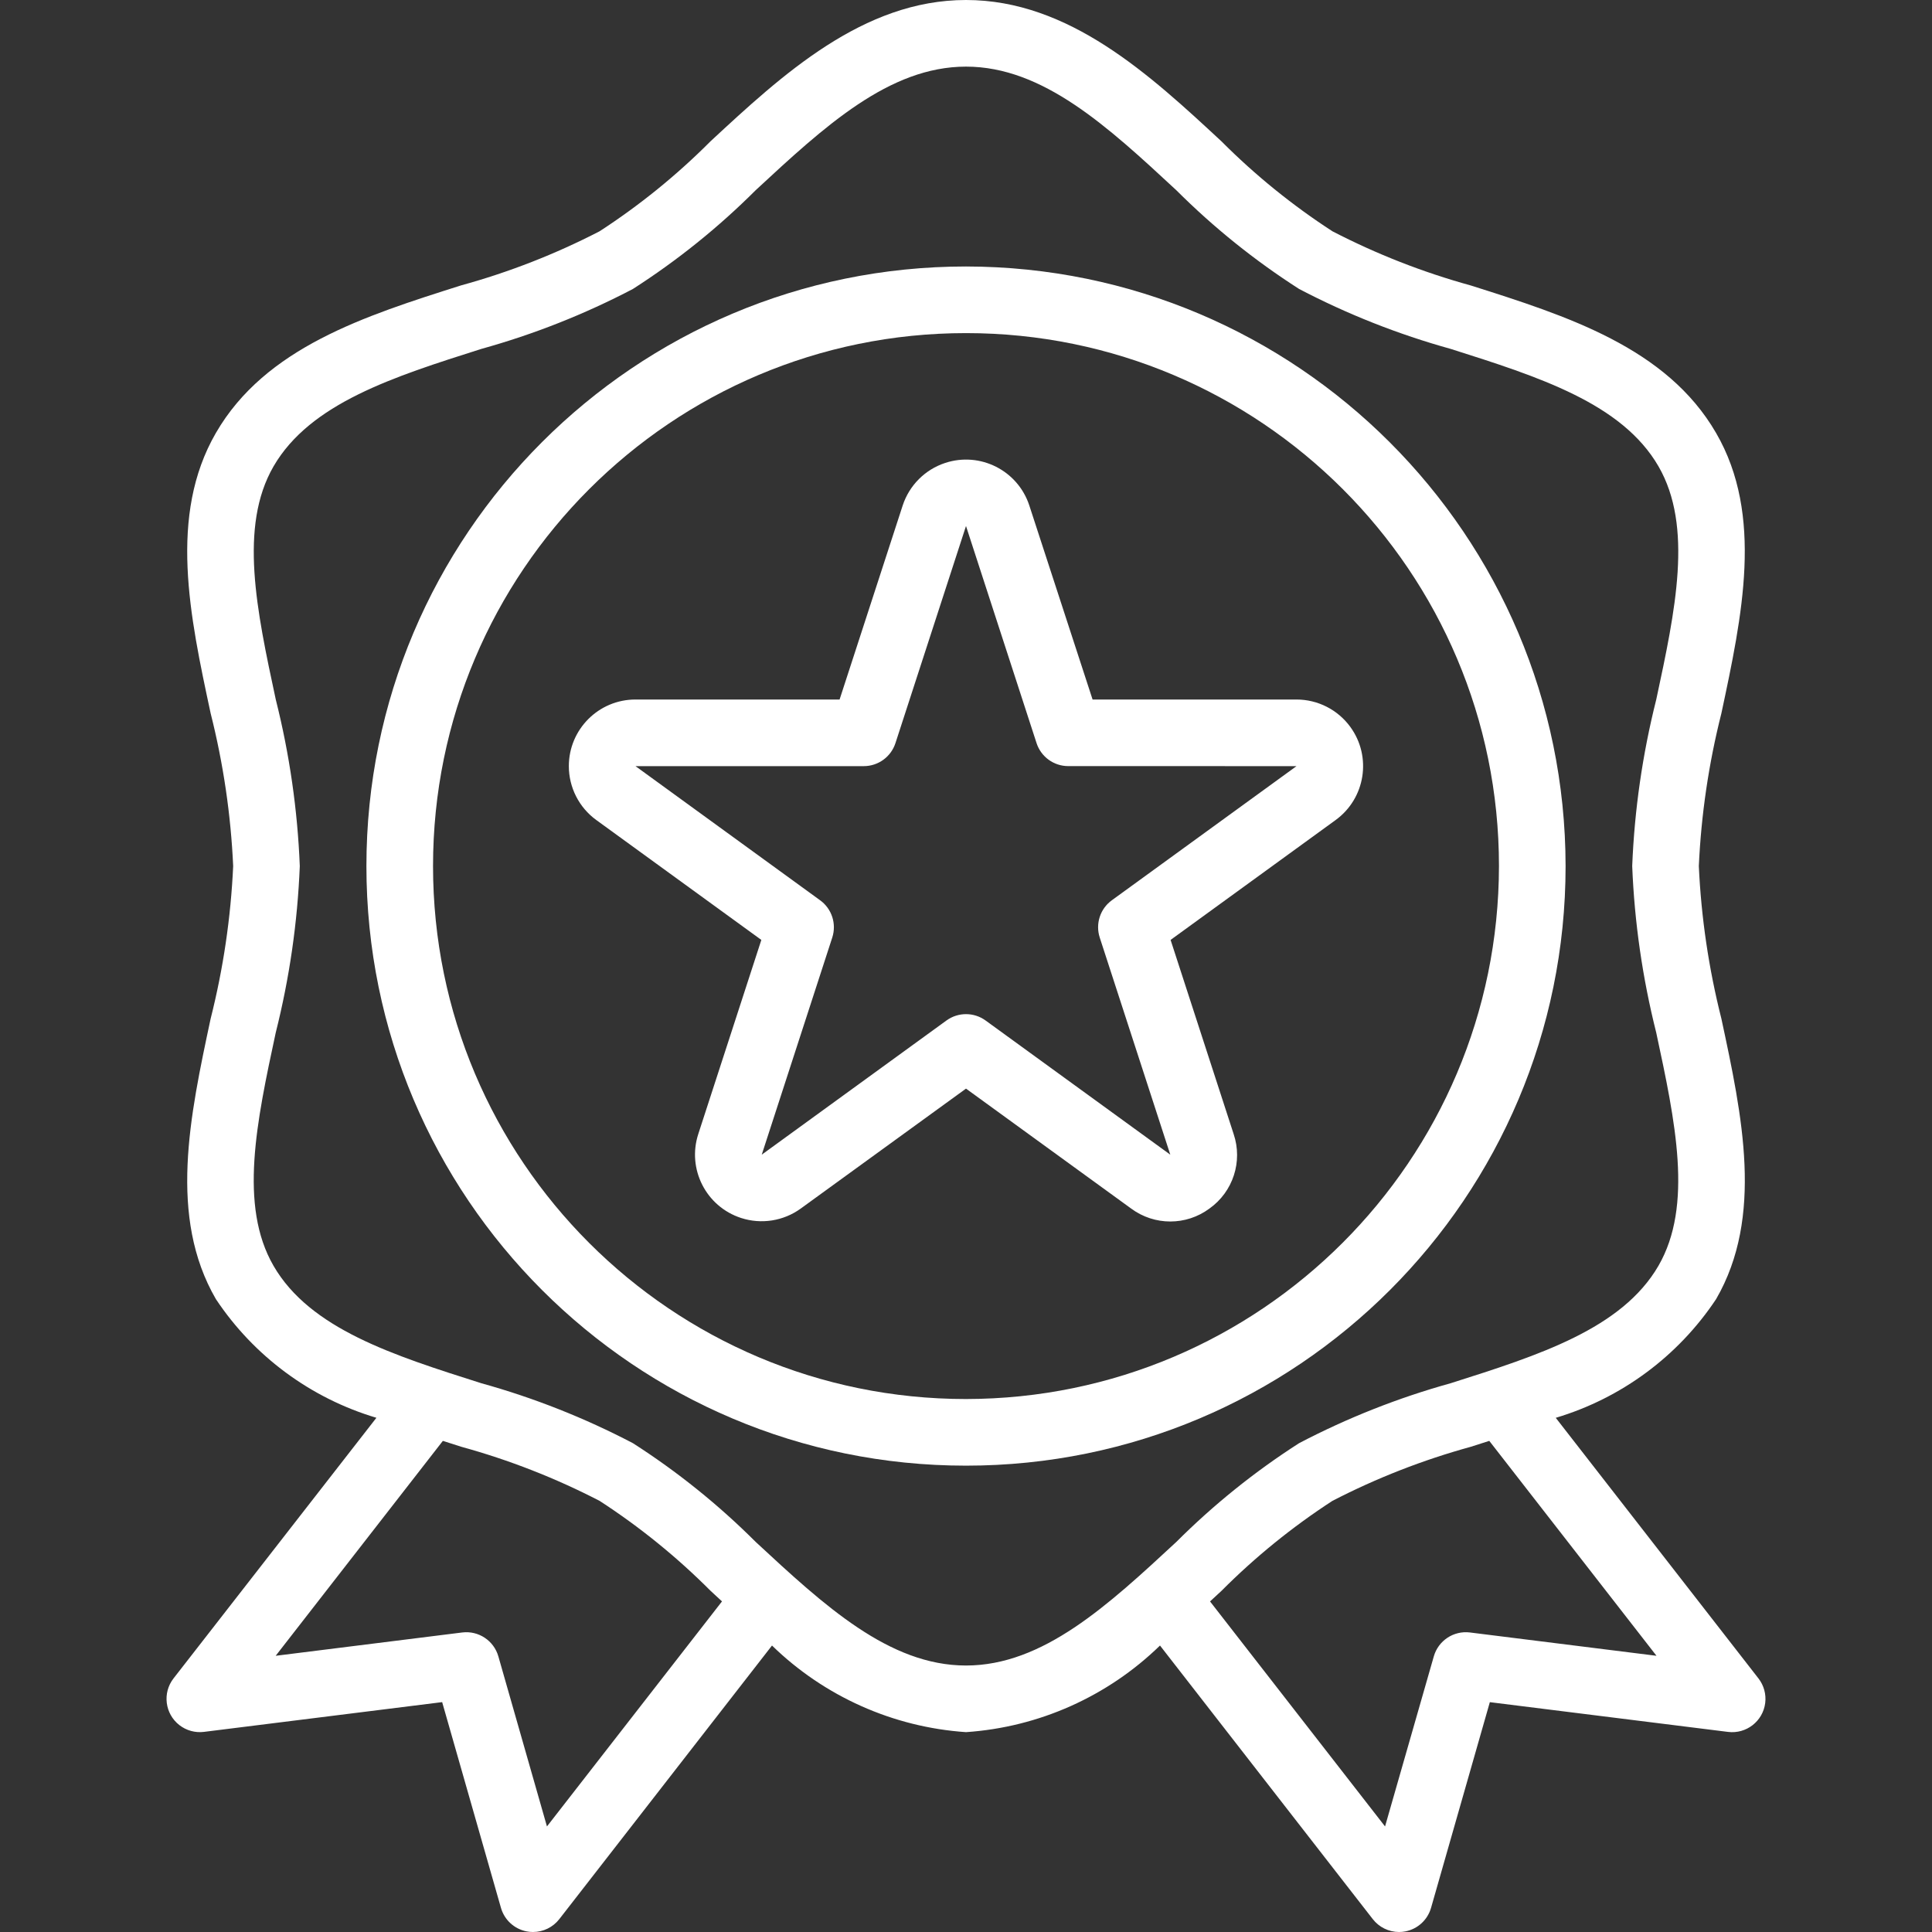
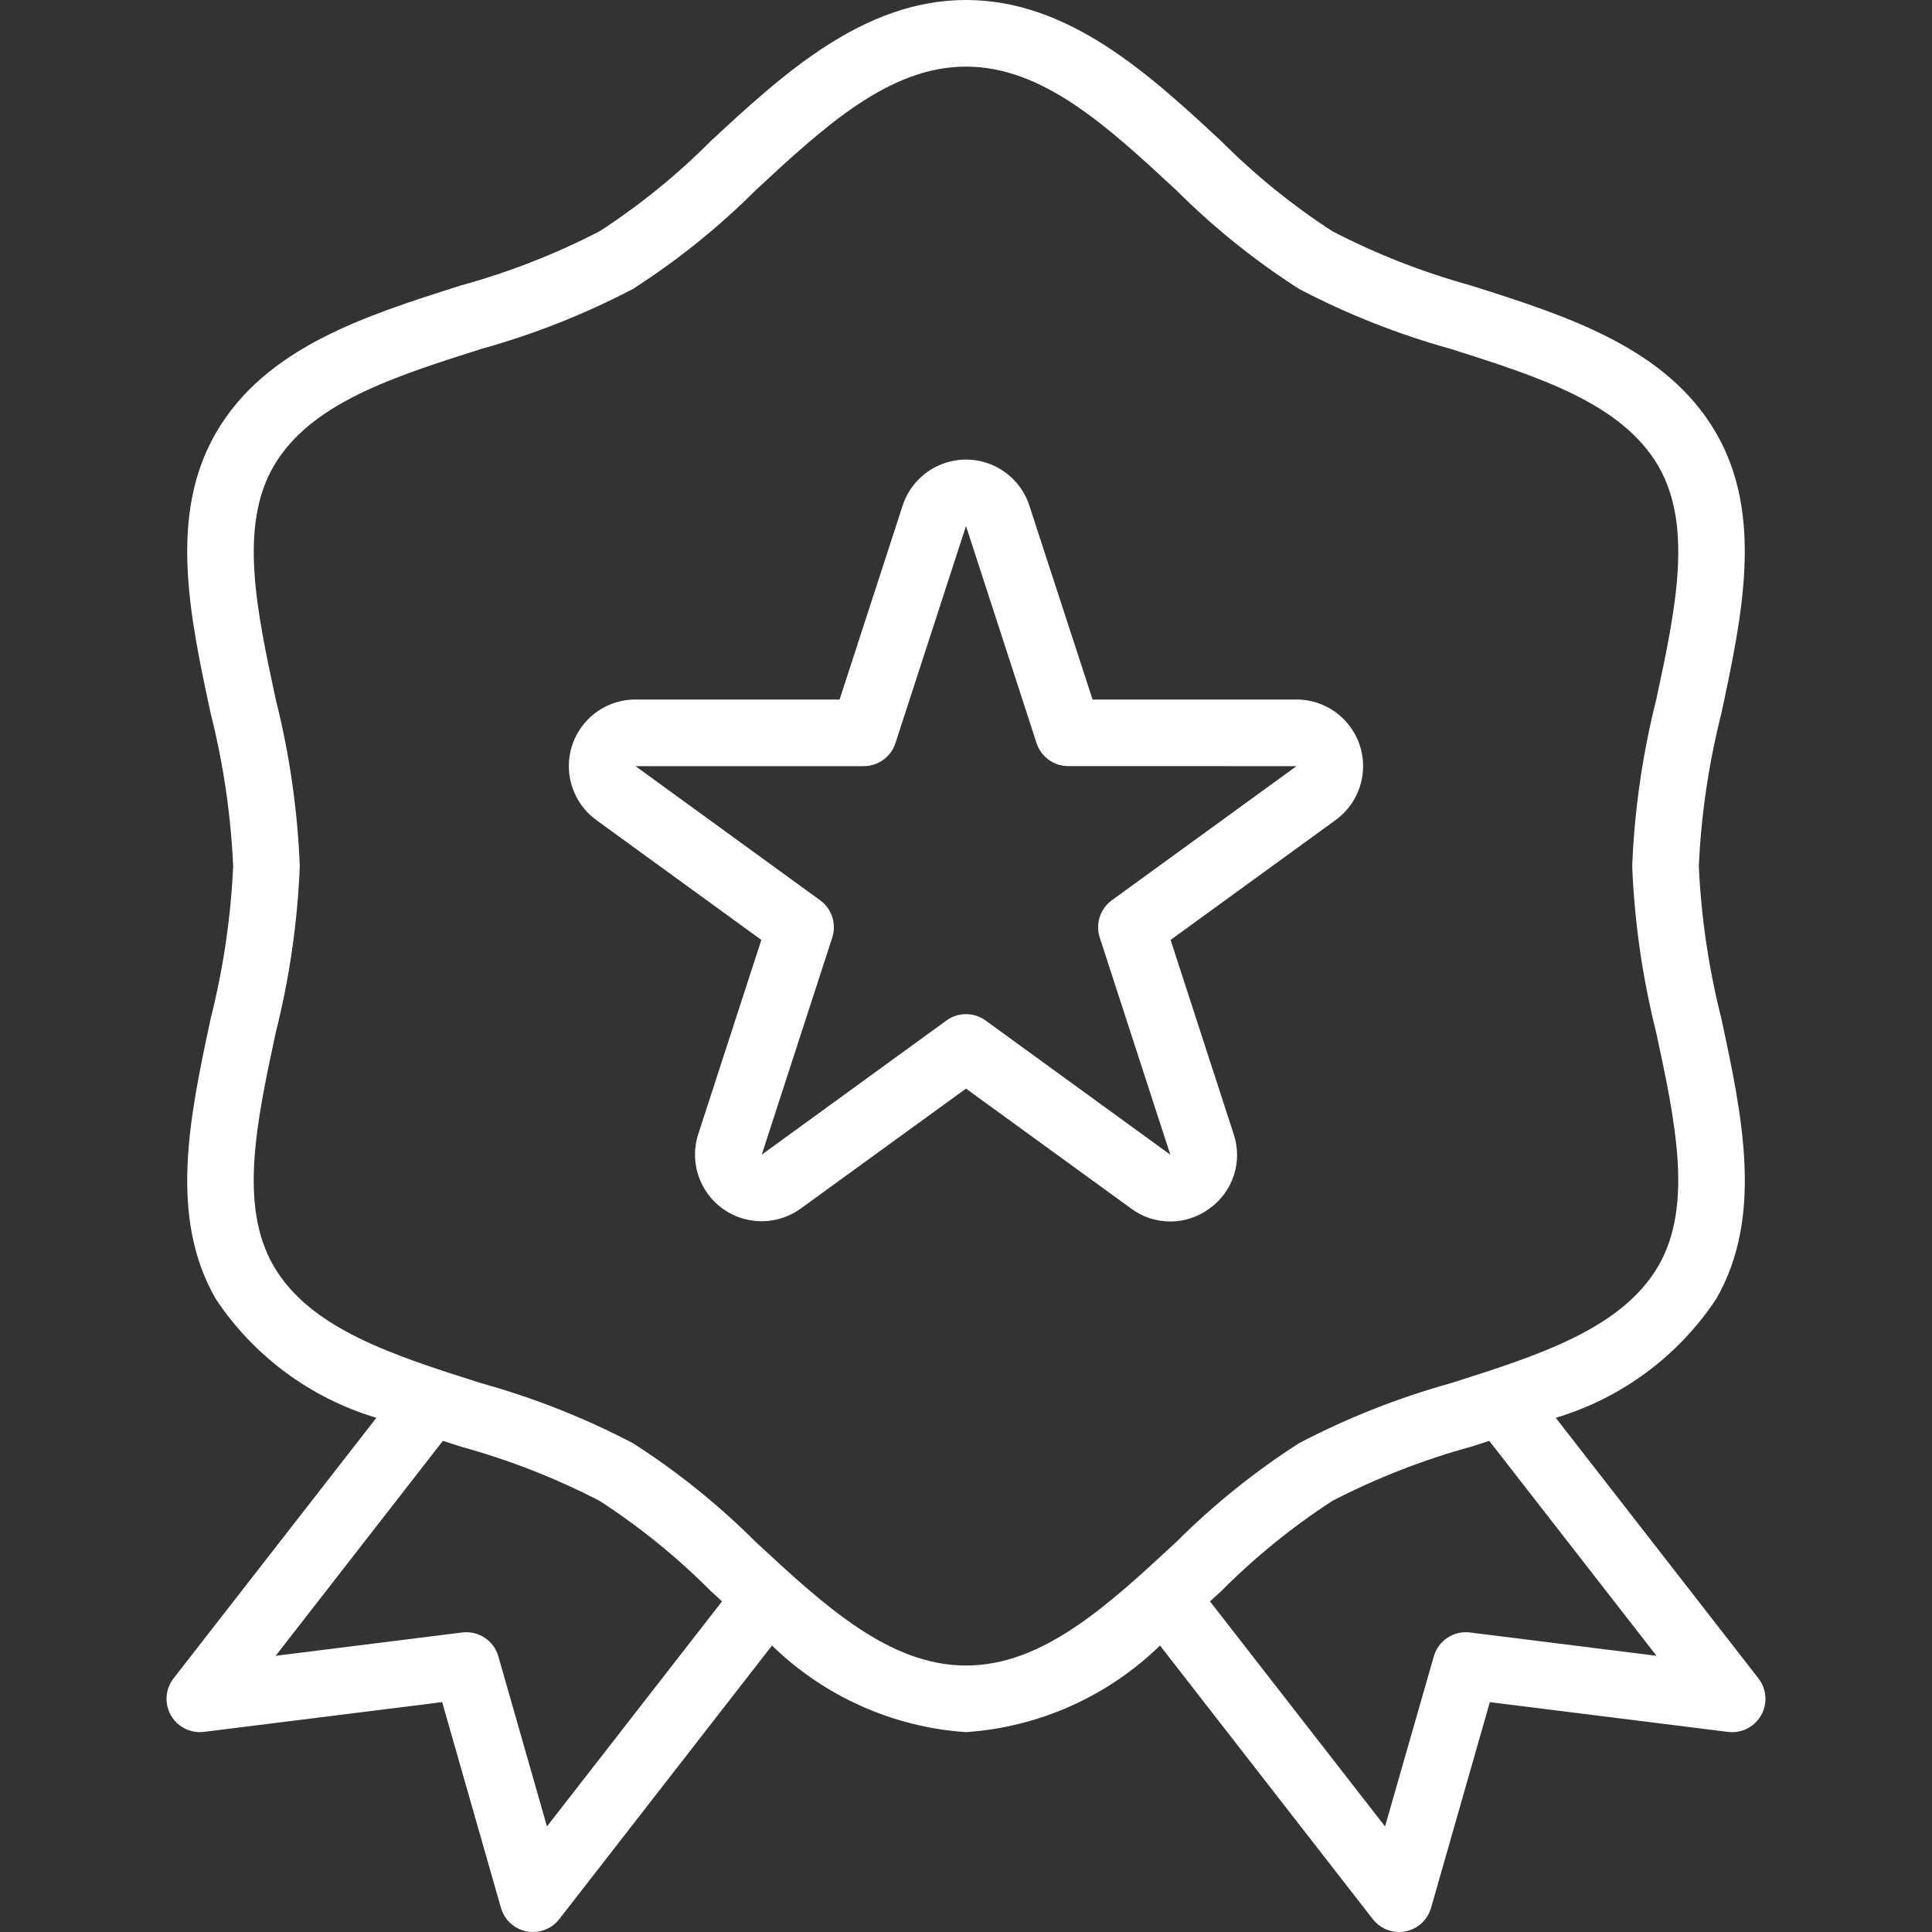
<svg xmlns="http://www.w3.org/2000/svg" version="1.1" id="Capa_1" x="0px" y="0px" viewBox="0 0 464 464" width="50px" height="50px" fill="#ffffff" style="enable-background:new 0 0 464 464;" xml:space="preserve">
  <rect x="0" y="0" width="464" height="464" fill="#333333" stroke="none" />
  <g>
    <g>
      <path d="M422.32,403.096l-48.68-62.584c15.774-4.713,29.4-14.801,38.512-28.512c11.464-19.816,6.28-44,1.264-67.36    c-3.033-12-4.848-24.276-5.416-36.64c0.566-12.375,2.38-24.662,5.416-36.672c4.984-23.376,10.2-47.544-1.264-67.328    c-11.872-20.512-35.776-28.104-58.896-35.432c-11.509-3.171-22.655-7.536-33.256-13.024c-9.62-6.24-18.552-13.48-26.648-21.6    C276.2,18.024,256.752,0,232,0s-44.2,18.024-61.36,33.936c-8.093,8.122-17.023,15.365-26.64,21.608    c-10.6,5.477-21.743,9.831-33.248,12.992c-23.12,7.328-47.024,14.92-58.896,35.432c-11.464,19.816-6.28,44-1.264,67.36    C53.625,183.339,55.437,195.625,56,208c-0.566,12.375-2.38,24.662-5.416,36.672c-4.984,23.376-10.2,47.544,1.264,67.328    c9.124,13.716,22.765,23.801,38.552,28.504l-48.72,62.584c-2.712,3.488-2.083,8.514,1.406,11.226    c1.676,1.303,3.8,1.886,5.906,1.622l57.2-7.144l14.12,49.408c0.827,2.896,3.211,5.082,6.168,5.656    c0.501,0.095,1.01,0.144,1.52,0.144c2.47,0.002,4.803-1.138,6.32-3.088l51.088-65.712c12.572,12.239,29.086,19.612,46.592,20.8    c17.506-1.188,34.02-8.561,46.592-20.8l51.088,65.688c1.512,1.959,3.845,3.108,6.32,3.112c0.51,0,1.019-0.049,1.52-0.144    c2.957-0.574,5.341-2.76,6.168-5.656l14.12-49.4l57.2,7.144c4.384,0.55,8.384-2.558,8.934-6.942    C424.206,406.896,423.623,404.772,422.32,403.096z M131.36,438.648L119.688,397.8c-1.085-3.789-4.769-6.223-8.68-5.736l-44.8,5.6    l40.152-51.616l4.424,1.416c11.494,3.163,22.626,7.517,33.216,12.992c9.62,6.24,18.552,13.48,26.648,21.6l2.752,2.544    L131.36,438.648z M232,400c-18.48,0-34.024-14.4-50.488-29.664c-8.957-8.949-18.851-16.906-29.512-23.736    c-11.599-6.072-23.809-10.899-36.424-14.4c-21.144-6.712-41.12-13.048-49.888-28.2c-8.368-14.472-4.048-34.64,0.536-56    c3.299-13.099,5.235-26.503,5.776-40c-0.538-13.497-2.471-26.901-5.768-40c-4.584-21.352-8.904-41.52-0.536-56    c8.8-15.152,28.744-21.488,49.888-28.2c12.613-3.502,24.819-8.329,36.416-14.4c10.658-6.83,20.55-14.788,29.504-23.736    C197.976,30.4,213.52,16,232,16s34.024,14.4,50.488,29.664C291.445,54.613,301.339,62.57,312,69.4    c11.599,6.072,23.809,10.899,36.424,14.4c21.144,6.712,41.12,13.048,49.888,28.2c8.368,14.472,4.048,34.64-0.536,56    c-3.299,13.099-5.235,26.503-5.776,40c0.538,13.497,2.471,26.901,5.768,40c4.584,21.352,8.904,41.52,0.536,56    c-8.8,15.152-28.744,21.488-49.888,28.2c-12.613,3.502-24.819,8.329-36.416,14.4c-10.658,6.83-20.55,14.788-29.504,23.736    C266.024,385.6,250.48,400,232,400z M353.032,392.064c-3.911-0.487-7.595,1.947-8.68,5.736l-11.712,40.848l-42.032-54.04    l2.752-2.544c8.093-8.122,17.023-15.365,26.64-21.608c10.6-5.477,21.743-9.831,33.248-12.992l4.424-1.416l40.16,51.616    L353.032,392.064z" />
    </g>
  </g>
  <g>
    <g>
-       <path d="M232,64c-79.529,0-144,64.471-144,144s64.471,144,144,144s144-64.471,144-144C375.908,128.509,311.491,64.093,232,64z     M232,336c-70.692,0-128-57.308-128-128S161.308,80,232,80s128,57.308,128,128C359.916,278.658,302.658,335.916,232,336z" />
-     </g>
+       </g>
  </g>
  <g>
    <g>
      <path d="M324.304,174.584c-3.01-4.135-7.814-6.582-12.928-6.584H262.4l-15.2-46.616c-2.759-8.395-11.801-12.963-20.196-10.204    c-4.829,1.587-8.617,5.375-10.204,10.204L201.64,168h-49.016c-8.837-0.004-16.004,7.155-16.008,15.992    c-0.003,5.12,2.445,9.931,6.584,12.944l39.648,28.8l-15.144,46.616c-2.732,8.404,1.867,17.431,10.27,20.162    c4.873,1.584,10.209,0.738,14.354-2.274L232,261.448l39.656,28.8c5.586,4.15,13.23,4.15,18.816,0    c5.669-4.029,8.029-11.297,5.808-17.888l-15.144-46.624l39.648-28.8C327.929,191.736,329.505,181.728,324.304,174.584z     M267.024,216.216c-2.806,2.039-3.979,5.654-2.904,8.952l16.944,52.144l-44.36-32.224c-2.803-2.035-6.597-2.035-9.4,0    l-44.36,32.224l16.936-52.144c1.071-3.296-0.101-6.906-2.904-8.944L152.624,184h54.824c3.466,0,6.537-2.232,7.608-5.528    L232,126.328l16.944,52.136c1.071,3.296,4.142,5.528,7.608,5.528L311.376,184L267.024,216.216z" />
    </g>
  </g>
  <g>
</g>
  <g>
</g>
  <g>
</g>
  <g>
</g>
  <g>
</g>
  <g>
</g>
  <g>
</g>
  <g>
</g>
  <g>
</g>
  <g>
</g>
  <g>
</g>
  <g>
</g>
  <g>
</g>
  <g>
</g>
  <g>
</g>
</svg>